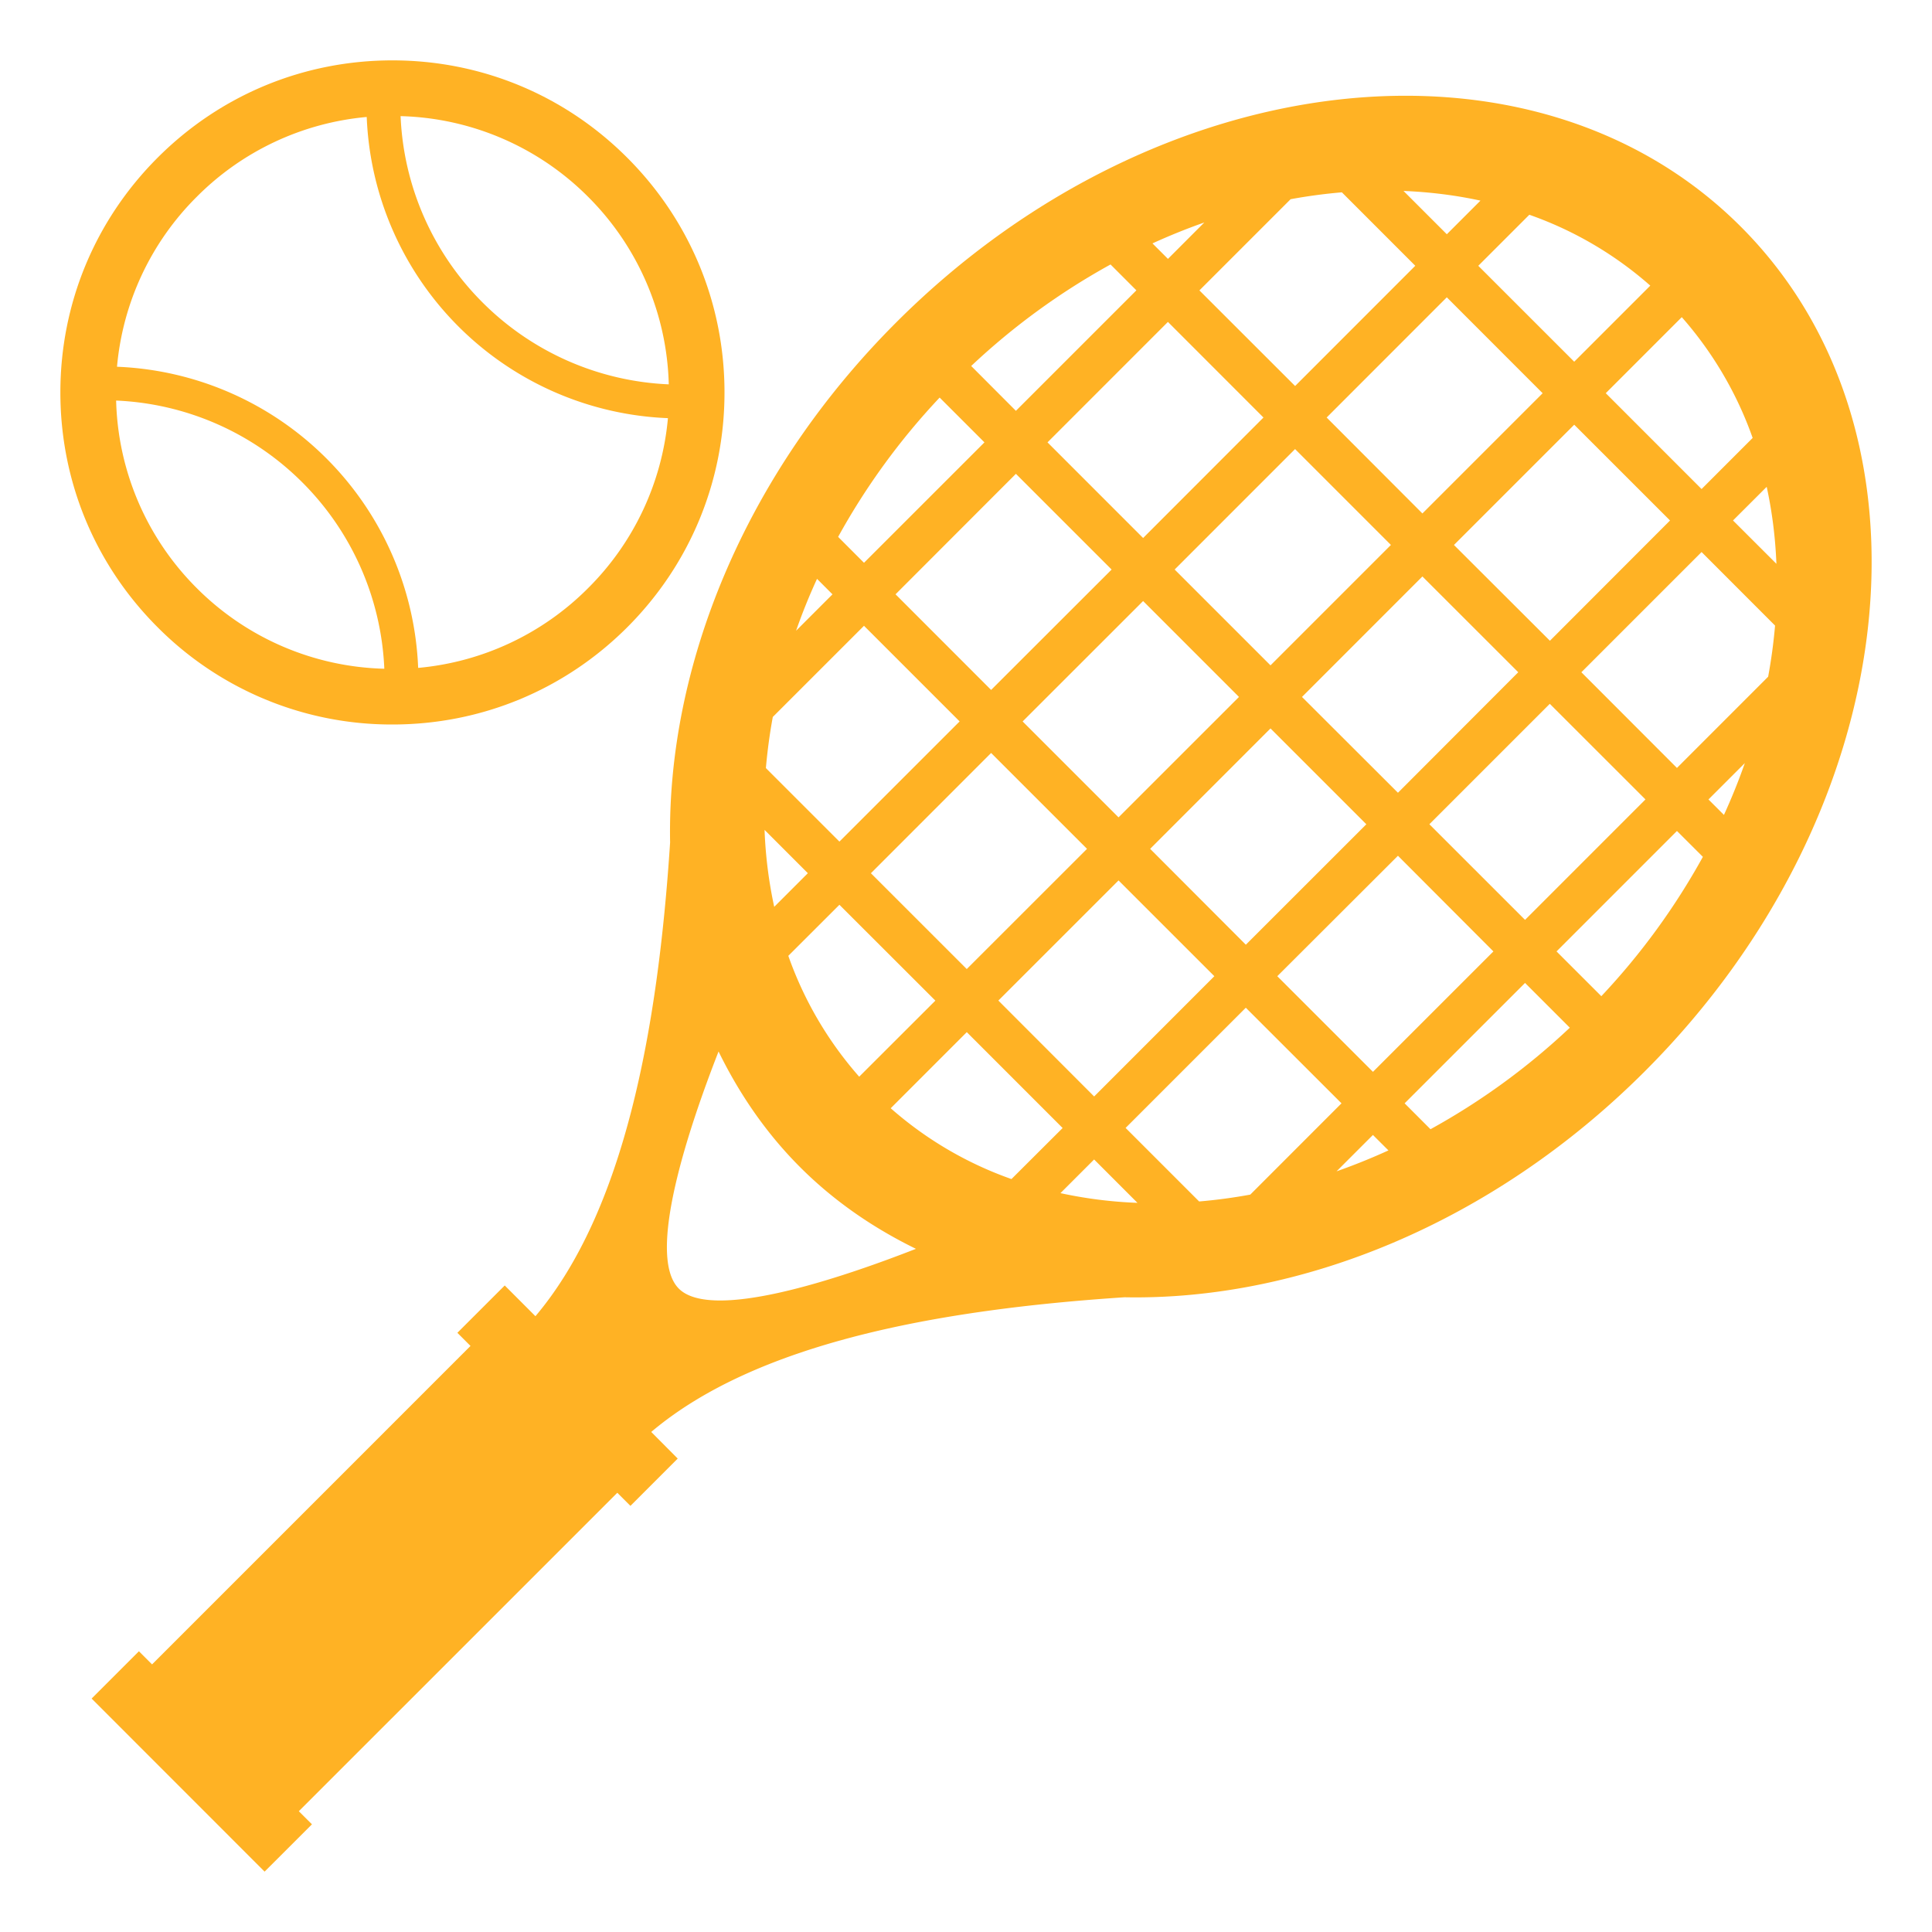
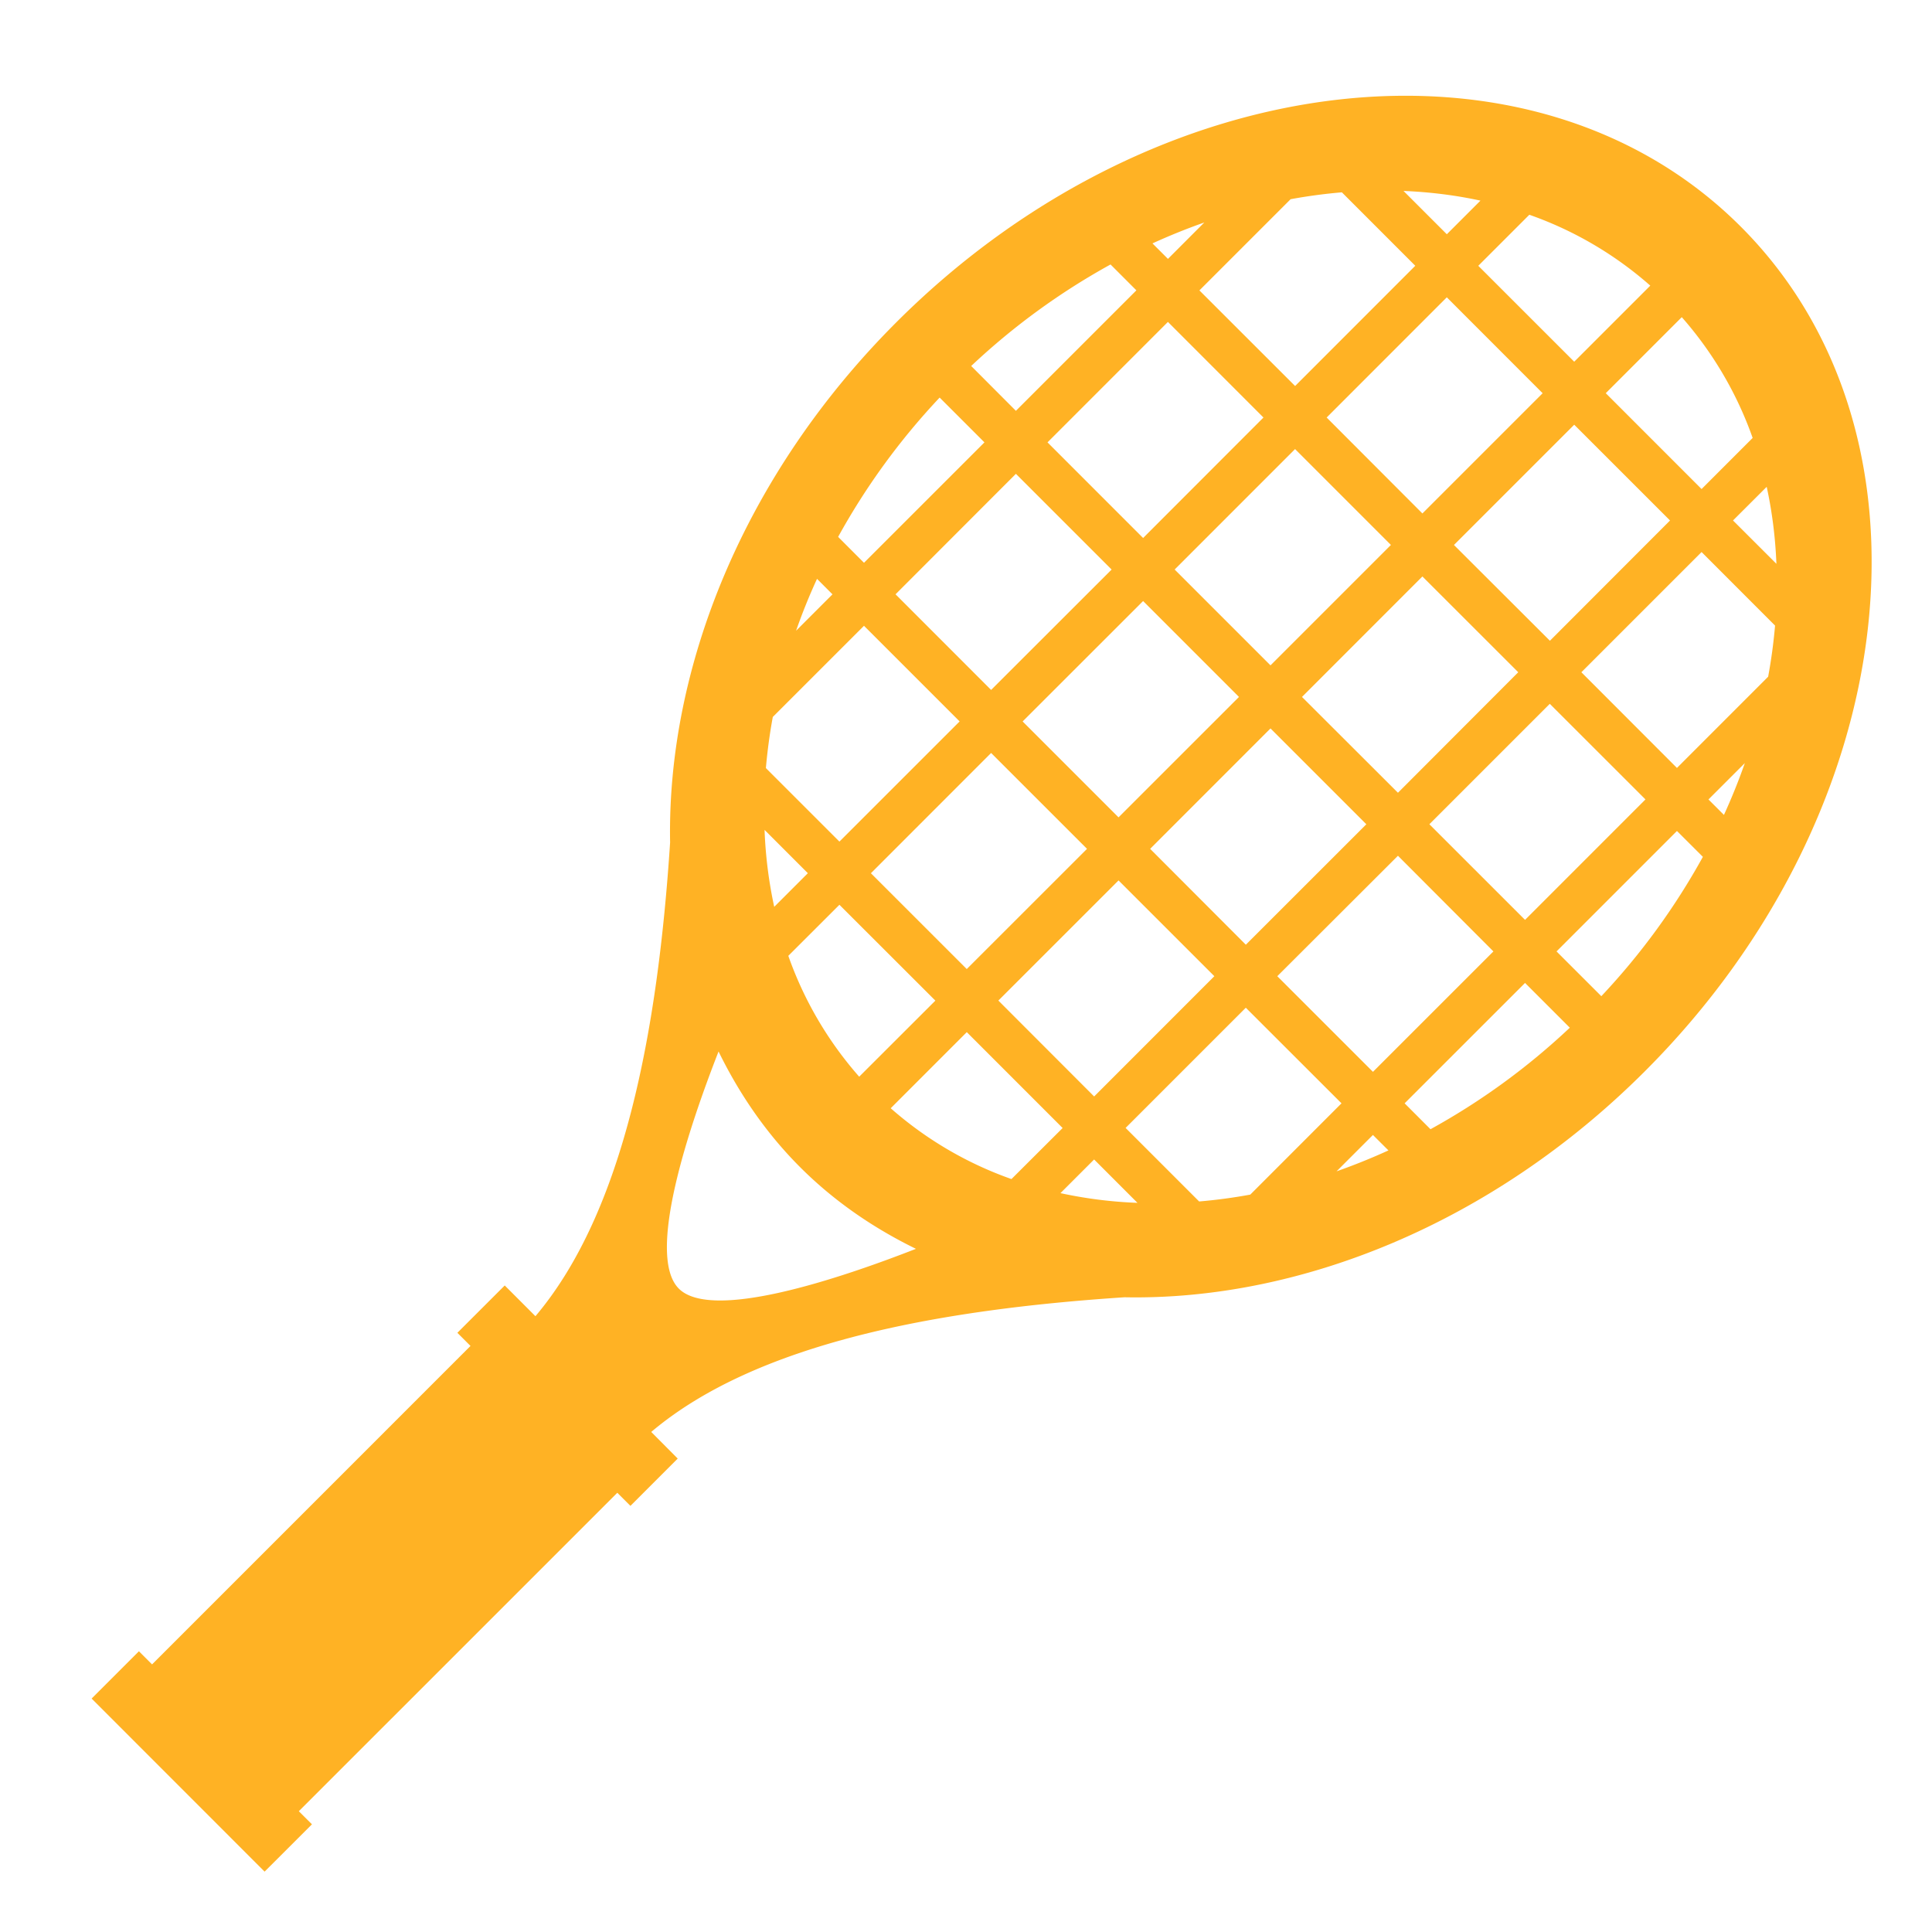
<svg xmlns="http://www.w3.org/2000/svg" width="800px" height="800px" viewBox="0 0 64 64" aria-hidden="true" class="iconify iconify--emojione-monotone" preserveAspectRatio="xMidYMid meet" fill="#FFB224">
  <g id="SVGRepo_bgCarrier" stroke-width="0" />
  <g id="SVGRepo_tracerCarrier" stroke-linecap="round" stroke-linejoin="round" />
  <g id="SVGRepo_iconCarrier">
    <path d="M57.664 7.506C50.815.658 38.287 2.079 29.686 10.683c-5.041 5.04-7.596 11.421-7.488 17.225c-.406 6.216-1.52 12.215-4.461 15.693l-1.017-1.018l-1.569 1.568l.435.435L5.037 55.135l-.435-.435l-1.567 1.567L8.765 62l1.569-1.567l-.435-.434l10.55-10.549l.435.434l1.566-1.567l-.877-.882c3.476-2.939 9.467-4.052 15.677-4.461c5.806.113 12.193-2.441 17.238-7.486c8.607-8.604 10.027-21.132 3.176-27.982m1.182 11.171l-1.438-1.436l1.116-1.114c.181.828.287 1.68.322 2.55m-.787-4.17L56.367 16.2l-3.174-3.175l2.518-2.519a12.204 12.204 0 0 1 2.348 4.001M28.85 28.927l3.982-3.984l3.177 3.176l-3.984 3.982l-3.175-3.174m2.135 4.22l-2.523 2.52a12.165 12.165 0 0 1-2.348-4.004l1.693-1.691l3.178 3.175m12.962-19.316l3.98-3.982l3.175 3.177l-3.983 3.983l-3.172-3.178m6.347 8.438l-3.985 3.992l-3.179-3.174l3.989-3.991l3.175 3.173m-4.218-4.217l-3.989 3.989l-3.175-3.175l3.989-3.99l3.175 3.176m-5.033 5.035l-3.99 3.989l-3.177-3.177l3.991-3.989l3.176 3.177m-3.176-5.265L34.7 14.654l3.989-3.99l3.165 3.167l-3.987 3.991m-1.043 1.045l-3.992 3.988l-3.166-3.168l3.987-3.991l3.171 3.171m.229 10.298l3.174 3.173l-3.982 3.984l-3.173-3.177l3.981-3.98m1.047-1.046l3.987-3.989l3.175 3.175l-3.992 3.99l-3.17-3.176m8.209.229l3.162 3.169l-3.99 3.989l-3.169-3.168l3.997-3.99m1.041-1.044l3.989-3.989l3.169 3.167l-3.989 3.99l-3.169-3.168m.814-9.251l3.984-3.984l3.174 3.173l-3.979 3.984l-3.179-3.173m6.504-8.591l-2.52 2.52l-3.178-3.177l1.691-1.691a12.14 12.14 0 0 1 4.007 2.348m-5.626-2.816L47.928 7.76l-1.435-1.435c.87.036 1.722.141 2.549.321m-4.591-.275l2.432 2.433l-3.981 3.983l-3.17-3.167l3.021-3.021c.569-.105 1.136-.18 1.698-.228m-4.557.999L38.69 8.576l-.513-.513a20.47 20.47 0 0 1 1.717-.693m-3.106 1.391l.856.857l-3.991 3.991l-1.481-1.485a22.693 22.693 0 0 1 4.616-3.363m-5.661 4.409l1.484 1.484l-3.99 3.989l-.857-.858a22.715 22.715 0 0 1 3.363-4.615m-4.062 6.005l.512.513l-1.206 1.206c.202-.578.432-1.15.694-1.719M25.6 23.75l3.021-3.02l3.168 3.168l-3.982 3.981l-2.436-2.435c.049-.56.124-1.126.229-1.694m1.161 5.176l-1.114 1.114a14.576 14.576 0 0 1-.32-2.549l1.434 1.435m-4.274 13.761c-1.094-1.094.33-5.334 1.316-7.855c.684 1.399 1.569 2.699 2.702 3.832c1.134 1.134 2.435 2.02 3.837 2.705c-2.521.985-6.763 2.41-7.855 1.318m7.019-5.975l2.52-2.521l3.175 3.176l-1.695 1.691a12.187 12.187 0 0 1-4-2.346m5.623 2.812l1.115-1.115l1.436 1.437a14.6 14.6 0 0 1-2.551-.322m4.594.276l-2.436-2.436l3.982-3.982l3.17 3.167l-3.022 3.024a17.45 17.45 0 0 1-1.694.227m4.552-.998l1.205-1.205l.514.512c-.569.259-1.142.49-1.719.693m3.112-1.395l-.857-.858l3.989-3.988l1.483 1.483a22.65 22.65 0 0 1-4.615 3.363M53.046 33l-1.484-1.483l3.989-3.99l.859.857A22.754 22.754 0 0 1 53.046 33m4.062-6.005l-.513-.512l1.205-1.205a20.126 20.126 0 0 1-.692 1.717m1.464-4.578l-3.021 3.022l-3.166-3.17l3.982-3.982l2.434 2.436a17.46 17.46 0 0 1-.229 1.694" fill="#FFB224" />
-     <path d="M13 24c2.938 0 5.701-1.144 7.779-3.221C22.857 18.701 24 15.938 24 13s-1.146-5.701-3.224-7.778C18.699 3.145 15.937 2 12.999 2S7.3 3.144 5.223 5.222C3.145 7.299 2 10.062 2 13s1.144 5.702 3.222 7.779A10.93 10.93 0 0 0 13 24m6.481-17.481a9.1 9.1 0 0 1 2.673 6.213a9.277 9.277 0 0 1-6.17-2.714a9.268 9.268 0 0 1-2.714-6.171a9.1 9.1 0 0 1 6.211 2.672M6.519 6.518a9.095 9.095 0 0 1 5.629-2.643a10.4 10.4 0 0 0 9.978 9.977a9.086 9.086 0 0 1-2.644 5.63a9.098 9.098 0 0 1-5.63 2.643a10.394 10.394 0 0 0-3.038-6.938a10.39 10.39 0 0 0-6.938-3.038a9.08 9.08 0 0 1 2.643-5.631m3.498 9.464a9.282 9.282 0 0 1 2.714 6.171a9.102 9.102 0 0 1-6.213-2.671a9.095 9.095 0 0 1-2.671-6.213a9.281 9.281 0 0 1 6.17 2.713" fill="#FFB224" />
  </g>
</svg>